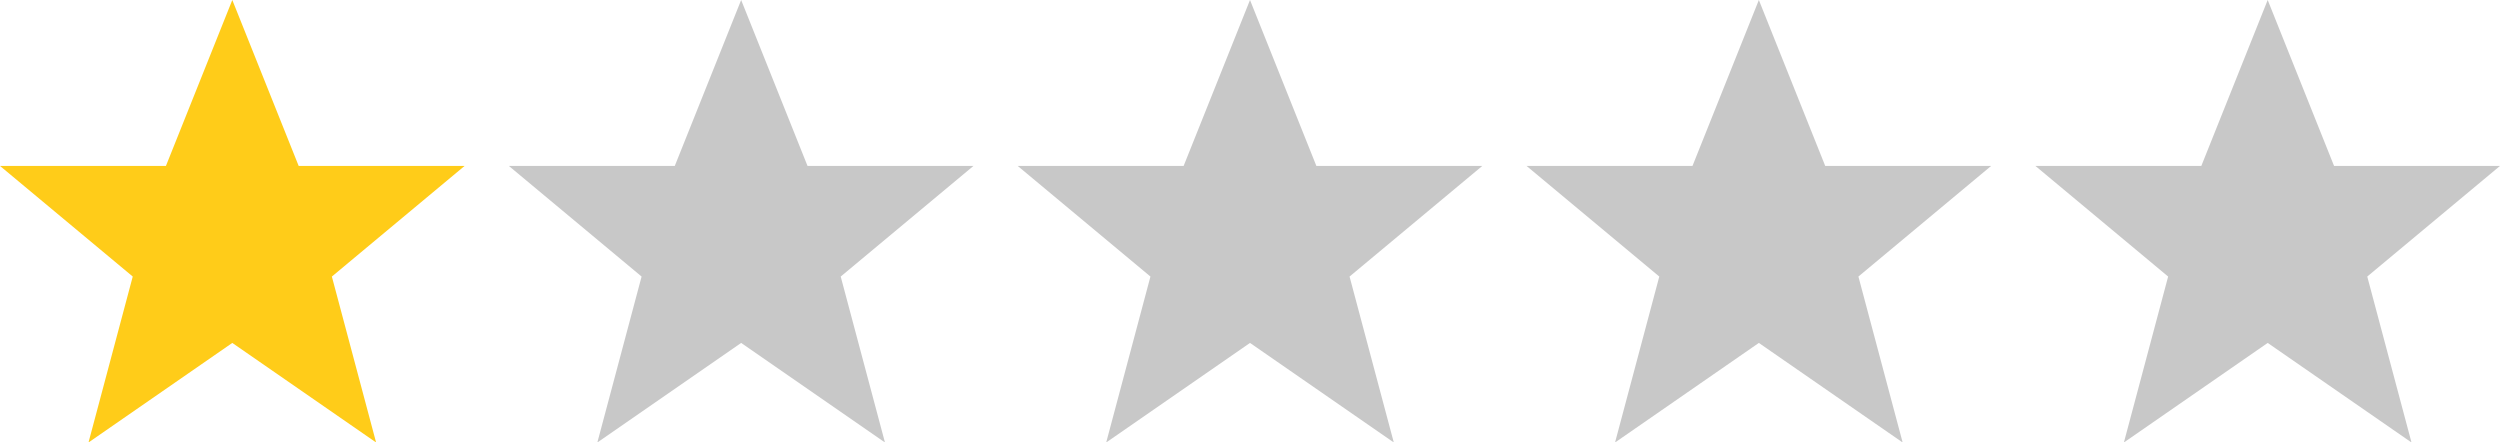
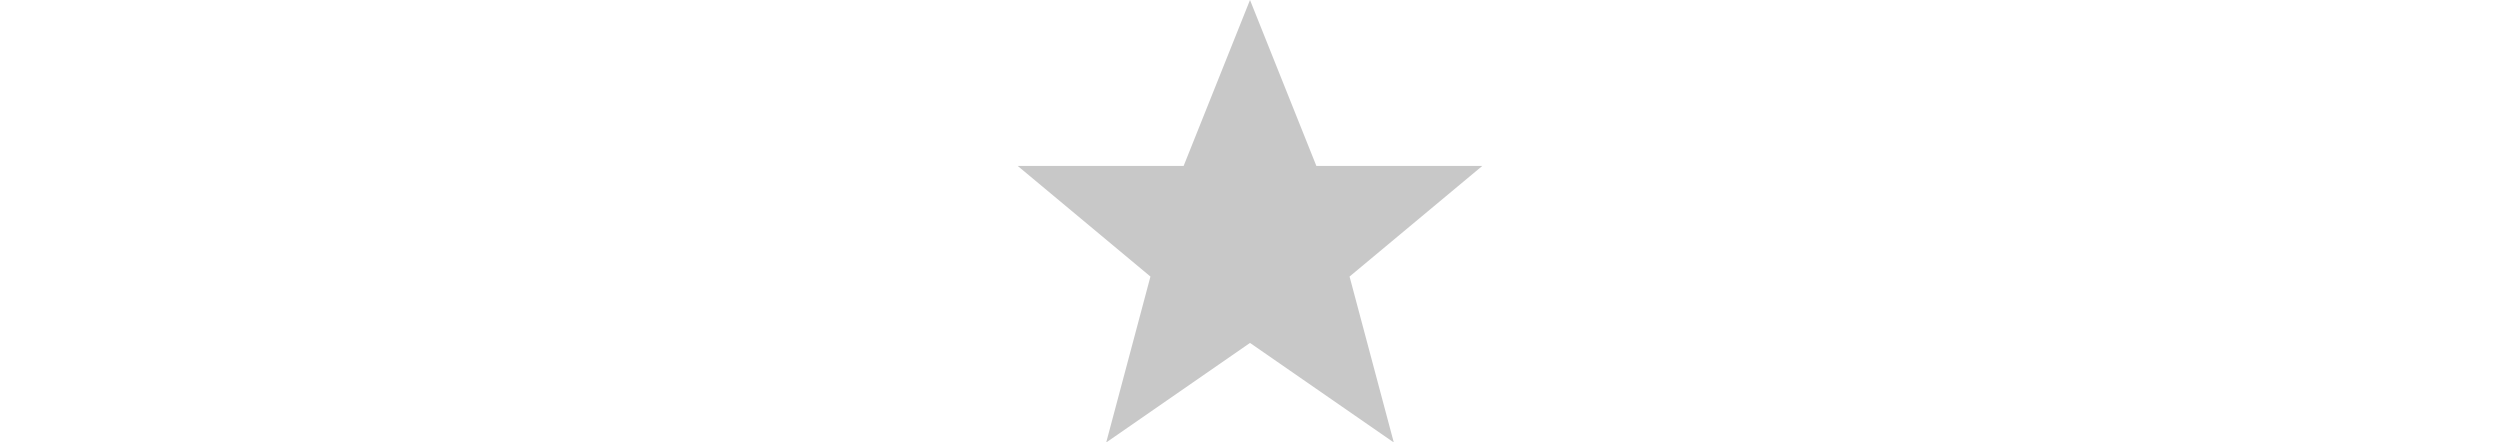
<svg xmlns="http://www.w3.org/2000/svg" version="1.1" width="226px" height="40px" viewBox="0 0 226 40">
-   <path fill="#ffcc19" d="M21,31l-13,9l4,-15l-12,-10h15l6,-15l6,15h15l-12,10l4,15z" />
-   <path fill="#c8c8c8" d="M67,31l-13,9l4,-15l-12,-10h15l6,-15l6,15h15l-12,10l4,15z" />
  <path fill="#c8c8c8" d="M113,31l-13,9l4,-15l-12,-10h15l6,-15l6,15h15l-12,10l4,15z" />
-   <path fill="#c8c8c8" d="M159,31l-13,9l4,-15l-12,-10h15l6,-15l6,15h15l-12,10l4,15z" />
-   <path fill="#c8c8c8" d="M205,31l-13,9l4,-15l-12,-10h15l6,-15l6,15h15l-12,10l4,15z" />
</svg>